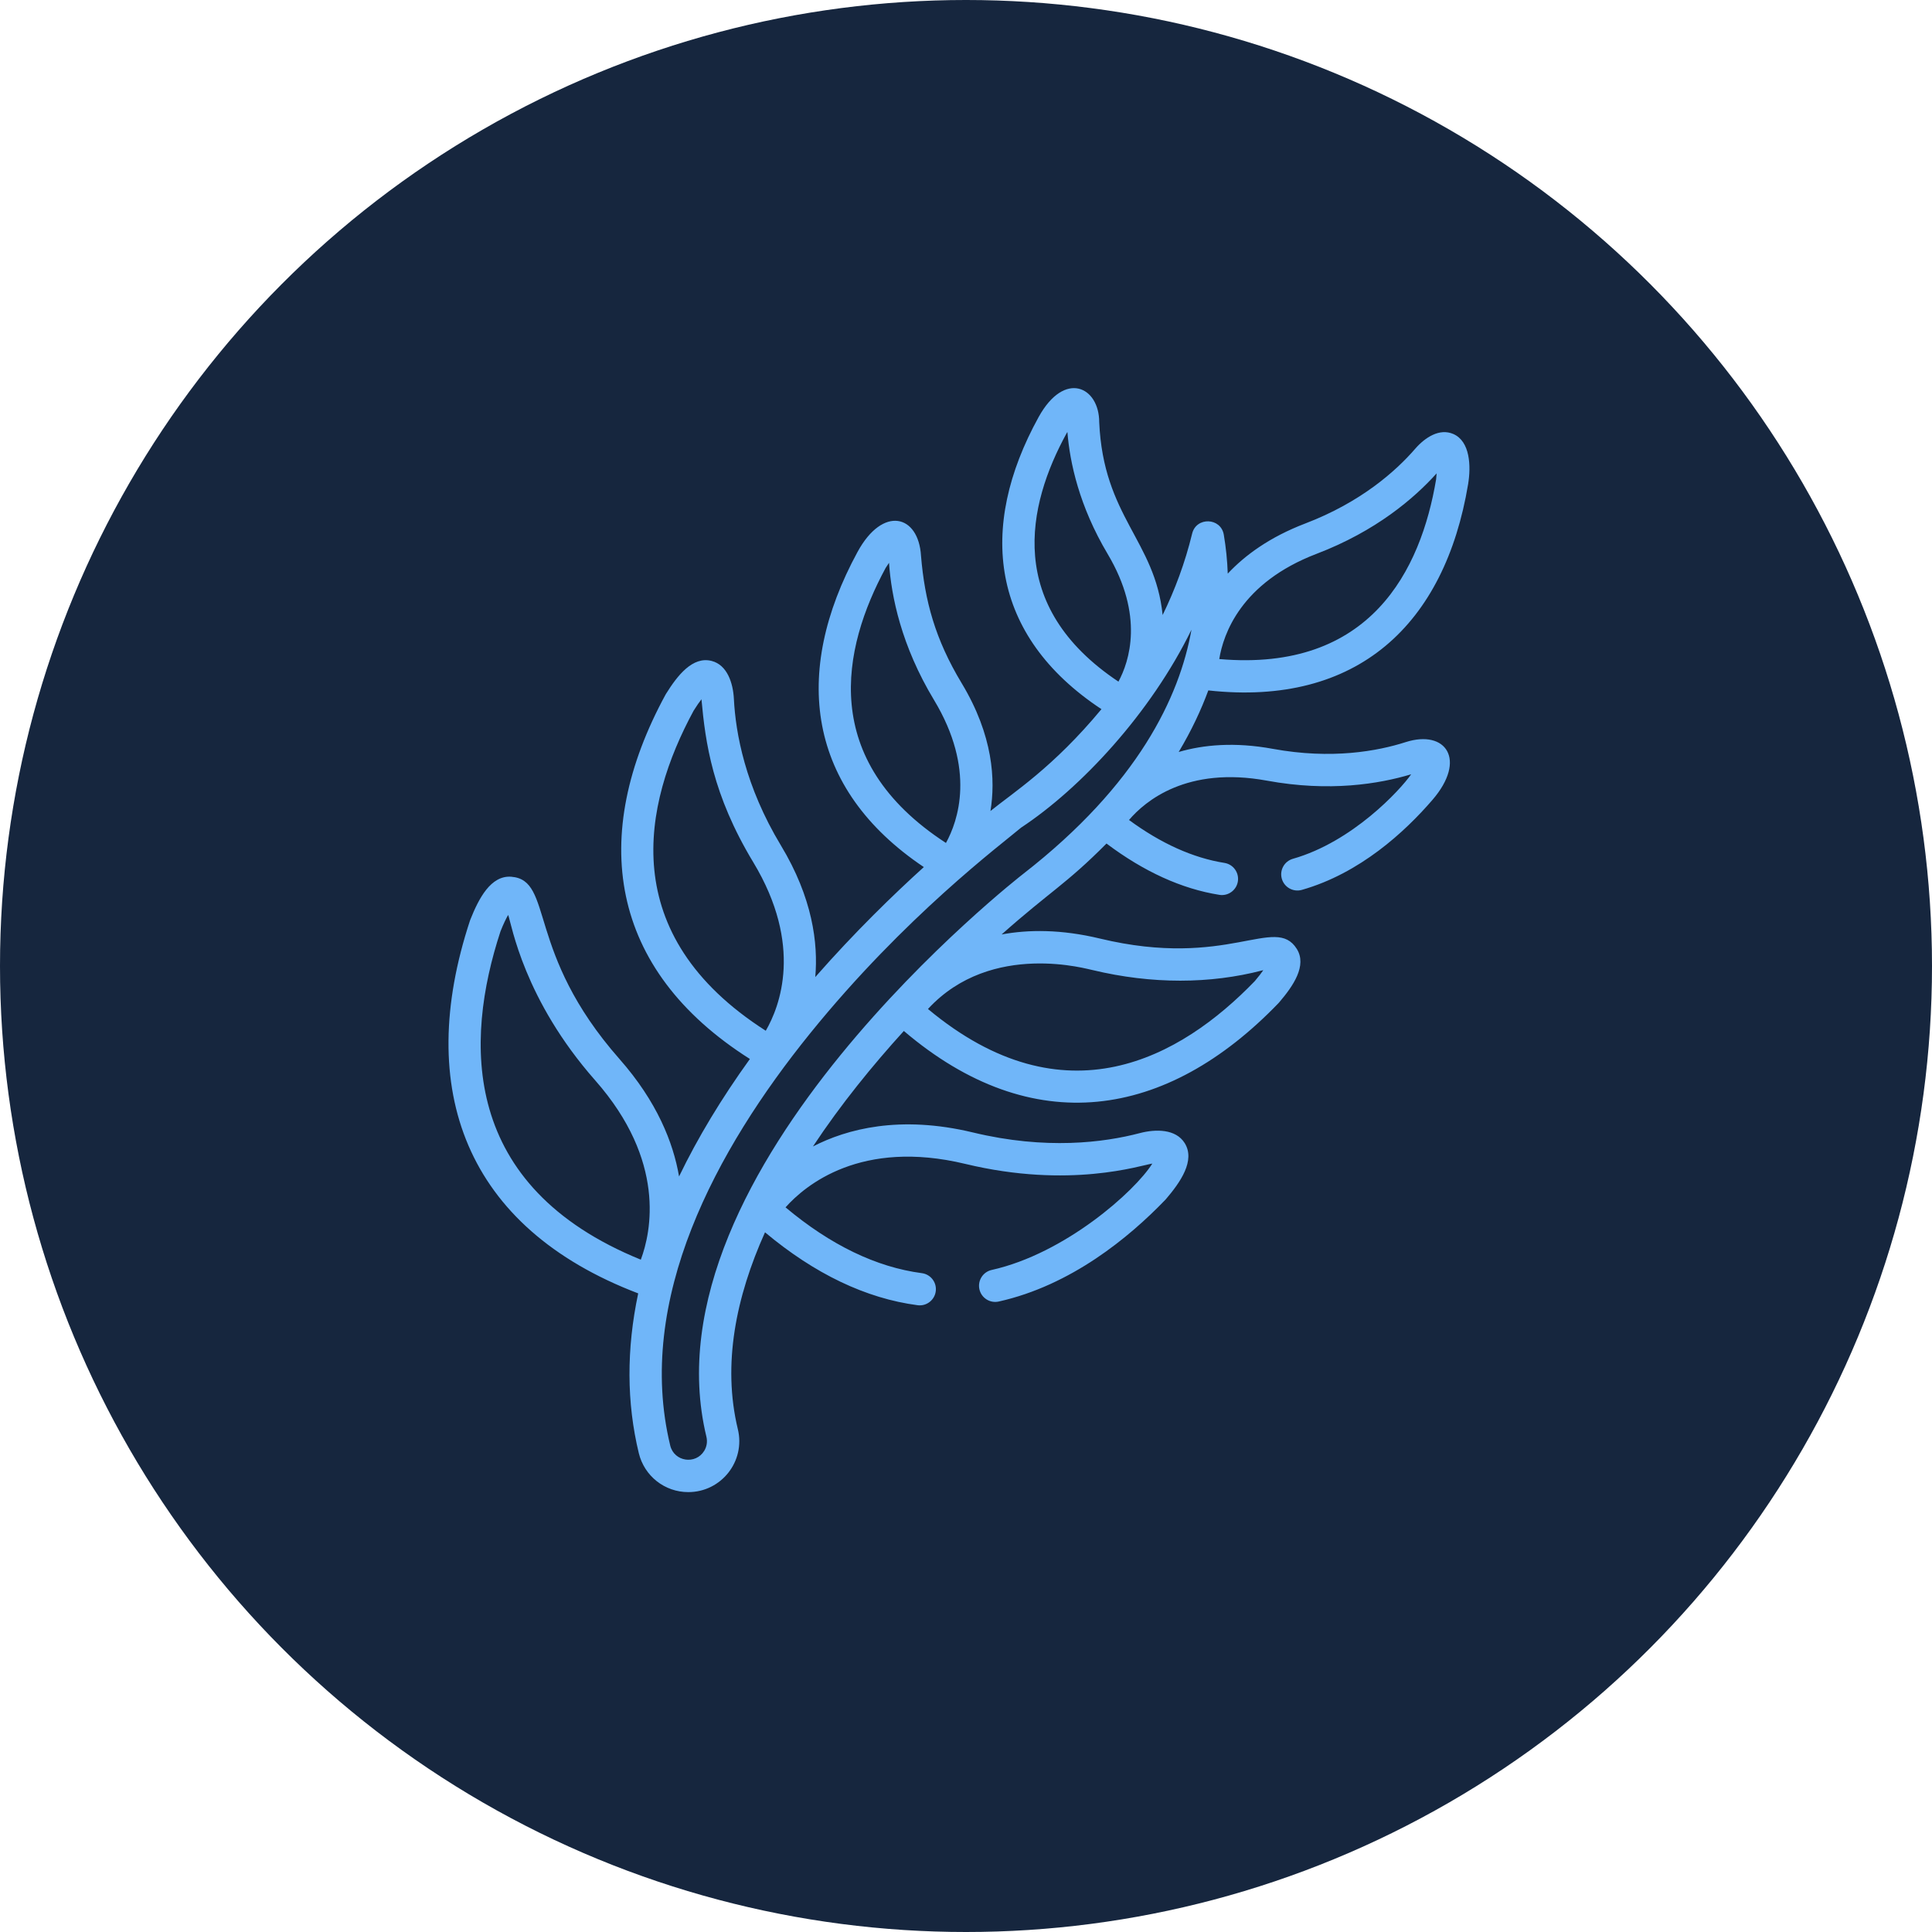
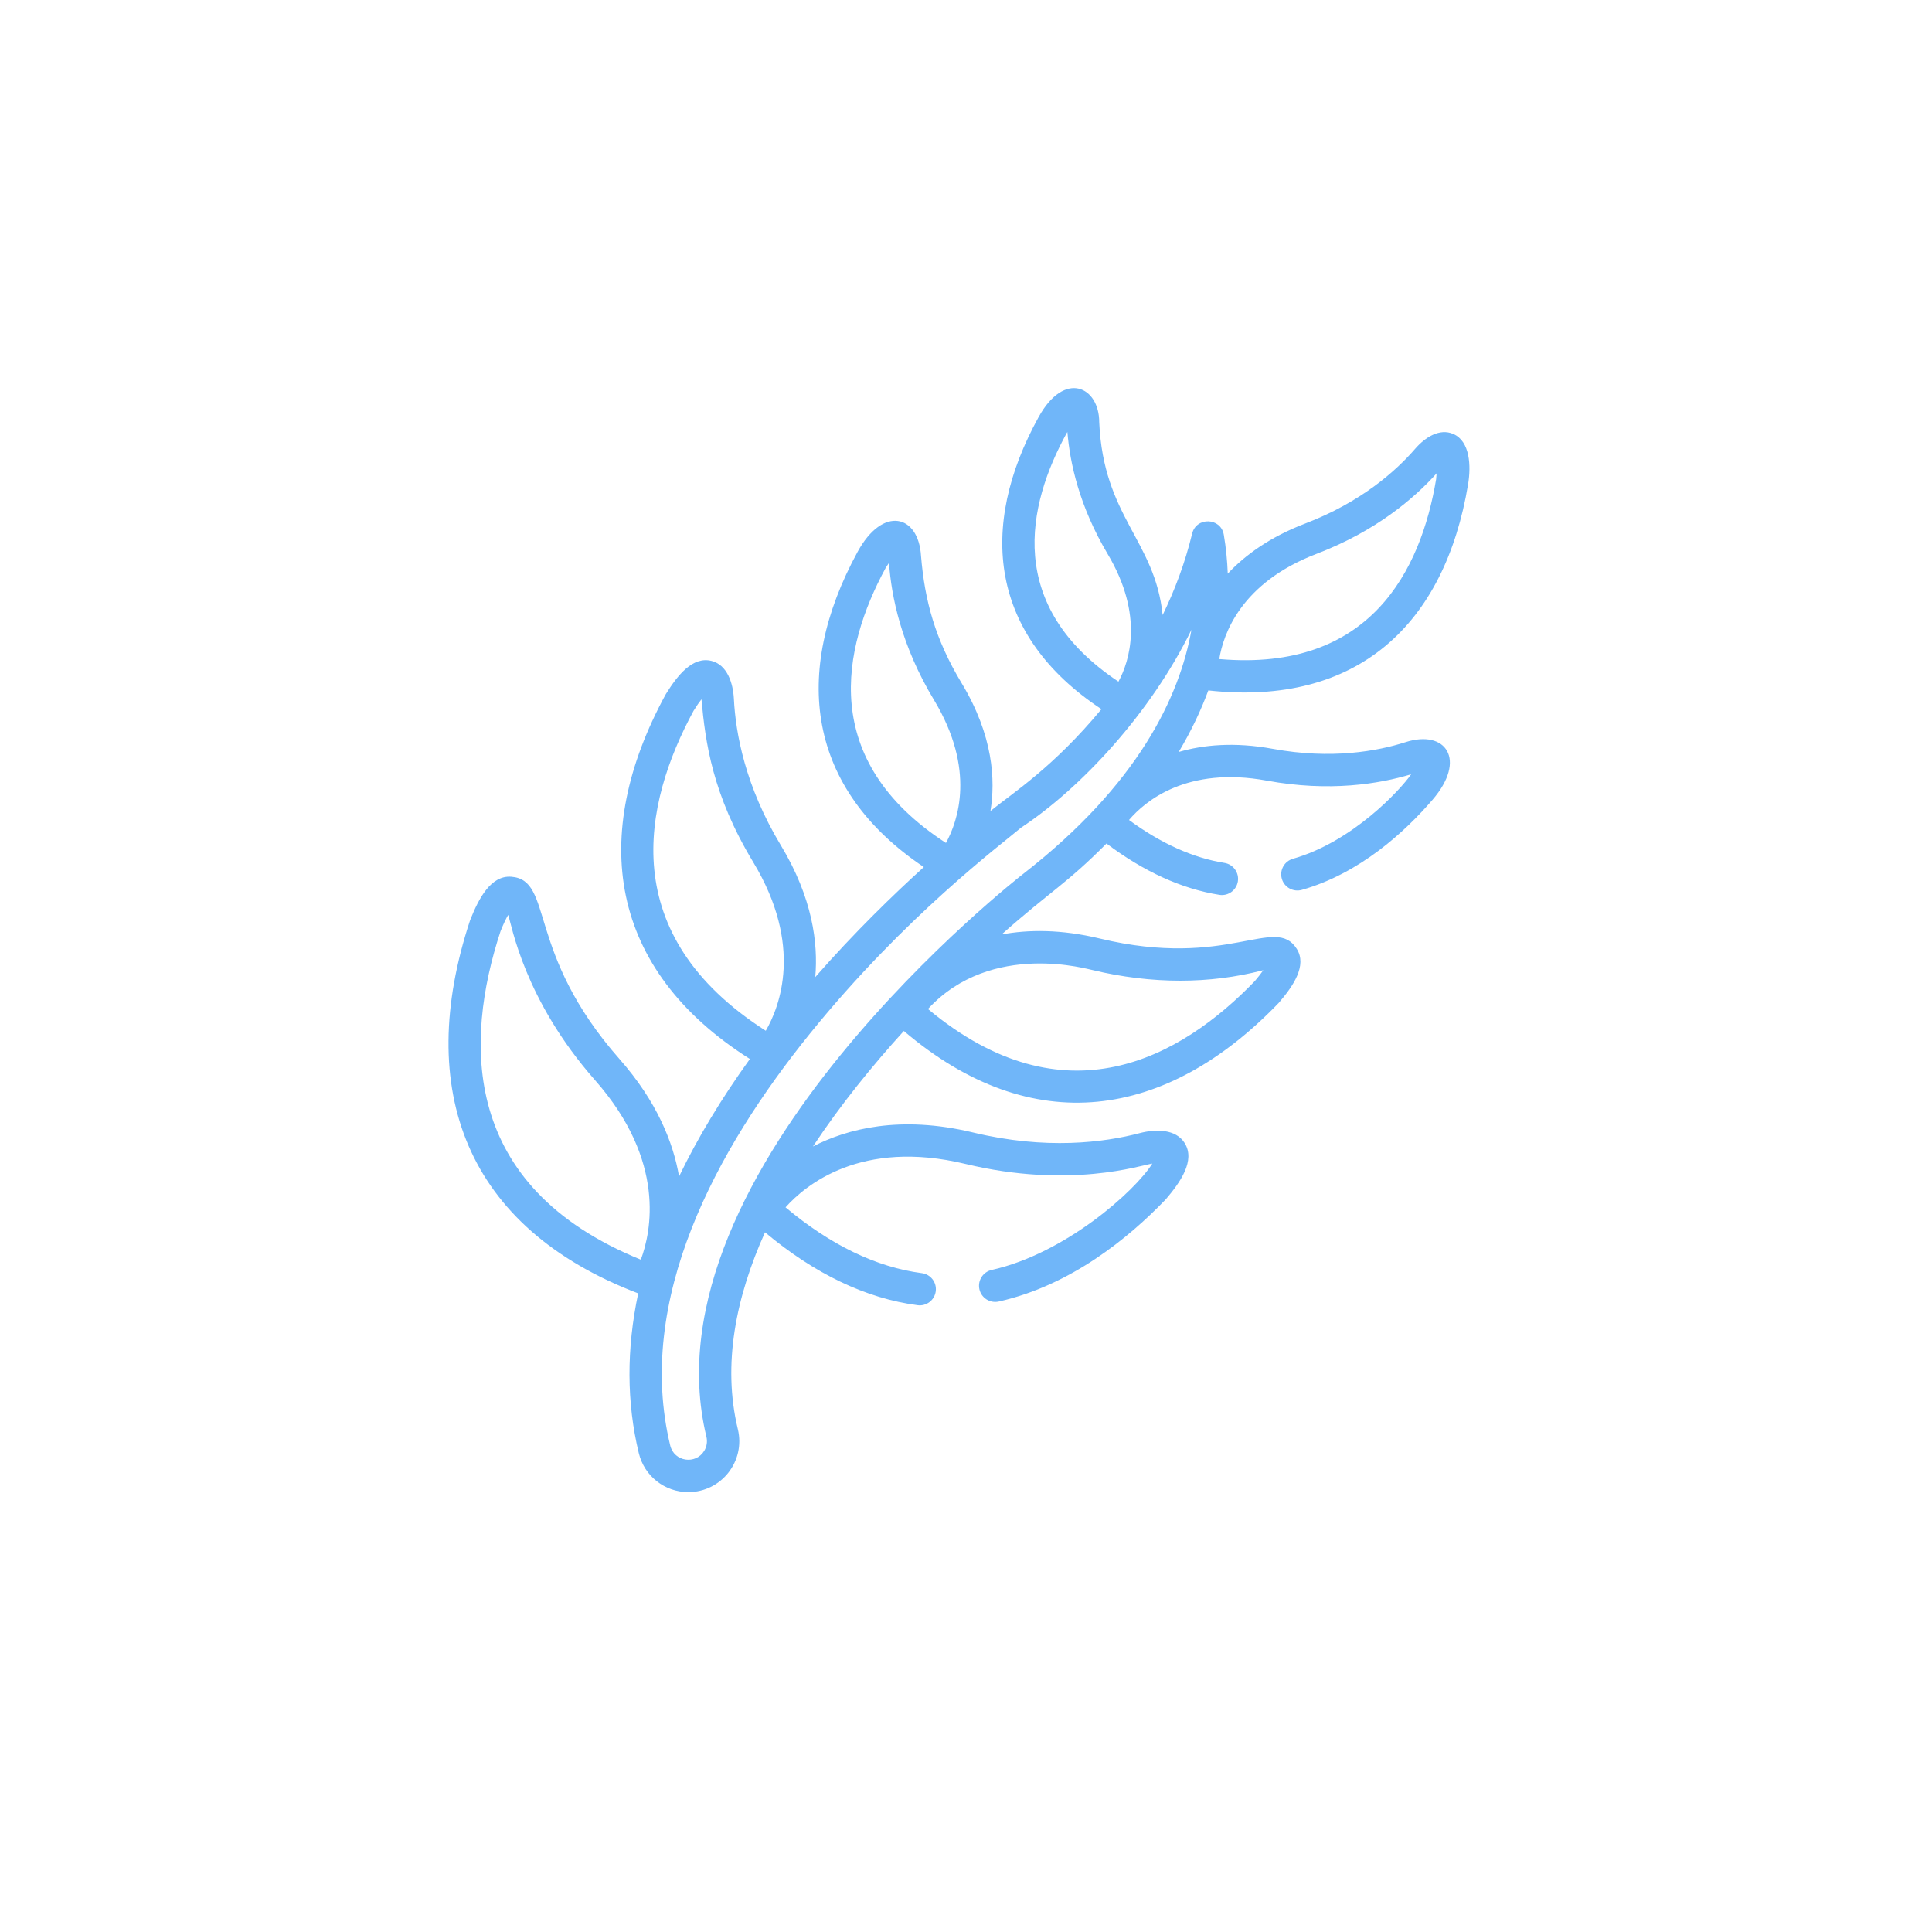
<svg xmlns="http://www.w3.org/2000/svg" width="64" height="64" viewBox="0 0 64 64" fill="none">
-   <circle cx="32" cy="32" r="32" fill="#16263E" />
  <path d="M48.633 16.04C48.732 15.441 48.702 14.618 48.141 14.376C47.686 14.179 47.208 14.489 46.882 14.864C46.241 15.604 45.088 16.635 43.234 17.343C42.06 17.792 41.241 18.393 40.671 19.002C40.656 18.57 40.612 18.139 40.54 17.713C40.442 17.14 39.627 17.116 39.491 17.677C39.255 18.65 38.916 19.549 38.514 20.373C38.261 17.896 36.552 17.128 36.413 13.985C36.413 12.815 35.27 12.252 34.406 13.815C32.384 17.48 32.798 21.055 36.487 23.492C34.887 25.423 33.562 26.256 32.81 26.866C32.978 25.849 32.904 24.369 31.859 22.636C30.974 21.169 30.633 19.897 30.51 18.416C30.43 17.049 29.247 16.738 28.406 18.285C26.224 22.298 26.73 26.123 30.603 28.723C29.606 29.626 28.319 30.872 27.007 32.367C27.106 31.244 26.914 29.738 25.869 28.007C24.684 26.043 24.368 24.283 24.311 23.152C24.284 22.623 24.089 22.028 23.576 21.895C22.943 21.73 22.439 22.381 22.069 22.974C22.06 22.987 22.052 23 22.045 23.014C19.51 27.677 20.151 32.108 24.841 35.08C23.894 36.395 23.109 37.697 22.495 38.972C22.302 37.851 21.767 36.495 20.522 35.082C17.402 31.542 18.355 29.151 16.936 29.043C16.256 28.992 15.857 29.77 15.583 30.458C15.578 30.471 15.572 30.485 15.568 30.498C13.727 36.083 15.418 40.663 21.141 42.845C20.75 44.691 20.756 46.462 21.161 48.137C21.345 48.897 22.019 49.428 22.801 49.428C23.891 49.428 24.7 48.409 24.442 47.343C23.922 45.192 24.383 42.953 25.342 40.822C26.987 42.199 28.685 43.012 30.397 43.237C30.689 43.276 30.959 43.07 30.998 42.776C31.037 42.482 30.83 42.213 30.537 42.175C29.027 41.976 27.511 41.243 26.022 39.995C26.678 39.259 28.521 37.724 31.978 38.556C35.445 39.391 37.788 38.602 38.172 38.545C37.594 39.465 35.286 41.525 32.851 42.069C32.562 42.133 32.38 42.42 32.444 42.709C32.509 42.998 32.795 43.179 33.084 43.115C35.478 42.581 37.401 40.993 38.593 39.755C38.602 39.747 38.609 39.739 38.617 39.73C39.1 39.165 39.607 38.443 39.243 37.864C38.95 37.398 38.29 37.396 37.756 37.536C36.568 37.848 34.646 38.097 32.229 37.514C29.803 36.93 28.047 37.402 26.93 37.978C27.853 36.582 28.912 35.284 29.941 34.152C34.198 37.777 38.641 37.084 42.352 33.23C42.362 33.219 42.371 33.209 42.381 33.197C42.834 32.666 43.306 31.987 42.957 31.432C42.239 30.291 40.684 32.113 36.437 31.091C35.151 30.781 34.067 30.791 33.18 30.955C34.792 29.523 35.312 29.295 36.654 27.943C37.892 28.874 39.148 29.446 40.393 29.643C40.421 29.648 40.45 29.65 40.477 29.65C40.736 29.65 40.964 29.462 41.006 29.198C41.052 28.906 40.853 28.631 40.561 28.585C39.523 28.42 38.462 27.943 37.4 27.163C37.936 26.534 39.319 25.374 41.968 25.86C44.04 26.241 45.689 25.968 46.747 25.649C46.382 26.174 44.799 27.888 42.831 28.448C42.546 28.529 42.381 28.825 42.462 29.11C42.543 29.394 42.839 29.559 43.124 29.479C45.048 28.932 46.539 27.556 47.451 26.498C48.602 25.164 47.894 24.16 46.567 24.583C45.635 24.882 44.114 25.164 42.162 24.806C40.892 24.573 39.859 24.673 39.046 24.91C39.467 24.205 39.787 23.522 40.027 22.871C44.976 23.415 47.861 20.672 48.633 16.04ZM43.616 18.345C45.584 17.593 46.851 16.503 47.59 15.681C47.586 15.74 47.581 15.806 47.573 15.88C47.07 18.871 45.408 22.27 40.39 21.832C40.521 21.015 41.1 19.305 43.616 18.345ZM21.228 41.728C15.253 39.297 15.382 34.5 16.58 30.851C16.681 30.596 16.767 30.424 16.834 30.308C16.955 30.651 17.355 33.109 19.718 35.79C22.07 38.459 21.572 40.807 21.228 41.728ZM35.335 14.348C35.343 14.335 35.352 14.323 35.359 14.311C35.44 15.319 35.748 16.764 36.692 18.35C37.909 20.396 37.411 21.909 37.05 22.58C33.291 20.076 34.018 16.746 35.335 14.348ZM29.338 18.814C29.378 18.75 29.416 18.694 29.45 18.644C29.525 19.747 29.853 21.386 30.941 23.189C32.332 25.496 31.734 27.201 31.336 27.924C27.113 25.18 27.894 21.48 29.338 18.814ZM22.977 23.543C23.08 23.377 23.167 23.255 23.237 23.165C23.368 24.599 23.598 26.317 24.952 28.561C26.618 31.322 25.831 33.345 25.367 34.145C20.39 30.961 21.295 26.647 22.977 23.543ZM36.186 32.133C38.17 32.61 40.093 32.593 41.808 32.148C41.821 32.145 41.834 32.142 41.848 32.139C41.784 32.232 41.694 32.351 41.568 32.499C39.116 35.04 35.277 37.205 30.74 33.424C32.852 31.133 36.115 32.133 36.186 32.133ZM33.896 28.948C33.864 28.972 30.721 31.418 27.843 34.951C24.954 38.499 22.326 43.154 23.401 47.595C23.439 47.755 23.414 47.921 23.328 48.061C23.044 48.526 22.332 48.422 22.202 47.885C21.034 43.057 23.714 38.093 26.837 34.231C29.97 30.358 33.182 27.961 33.826 27.416C35.804 26.11 38.12 23.625 39.469 20.86C39.075 23.08 37.705 25.985 33.896 28.948Z" fill="#70B6F9" />
</svg>